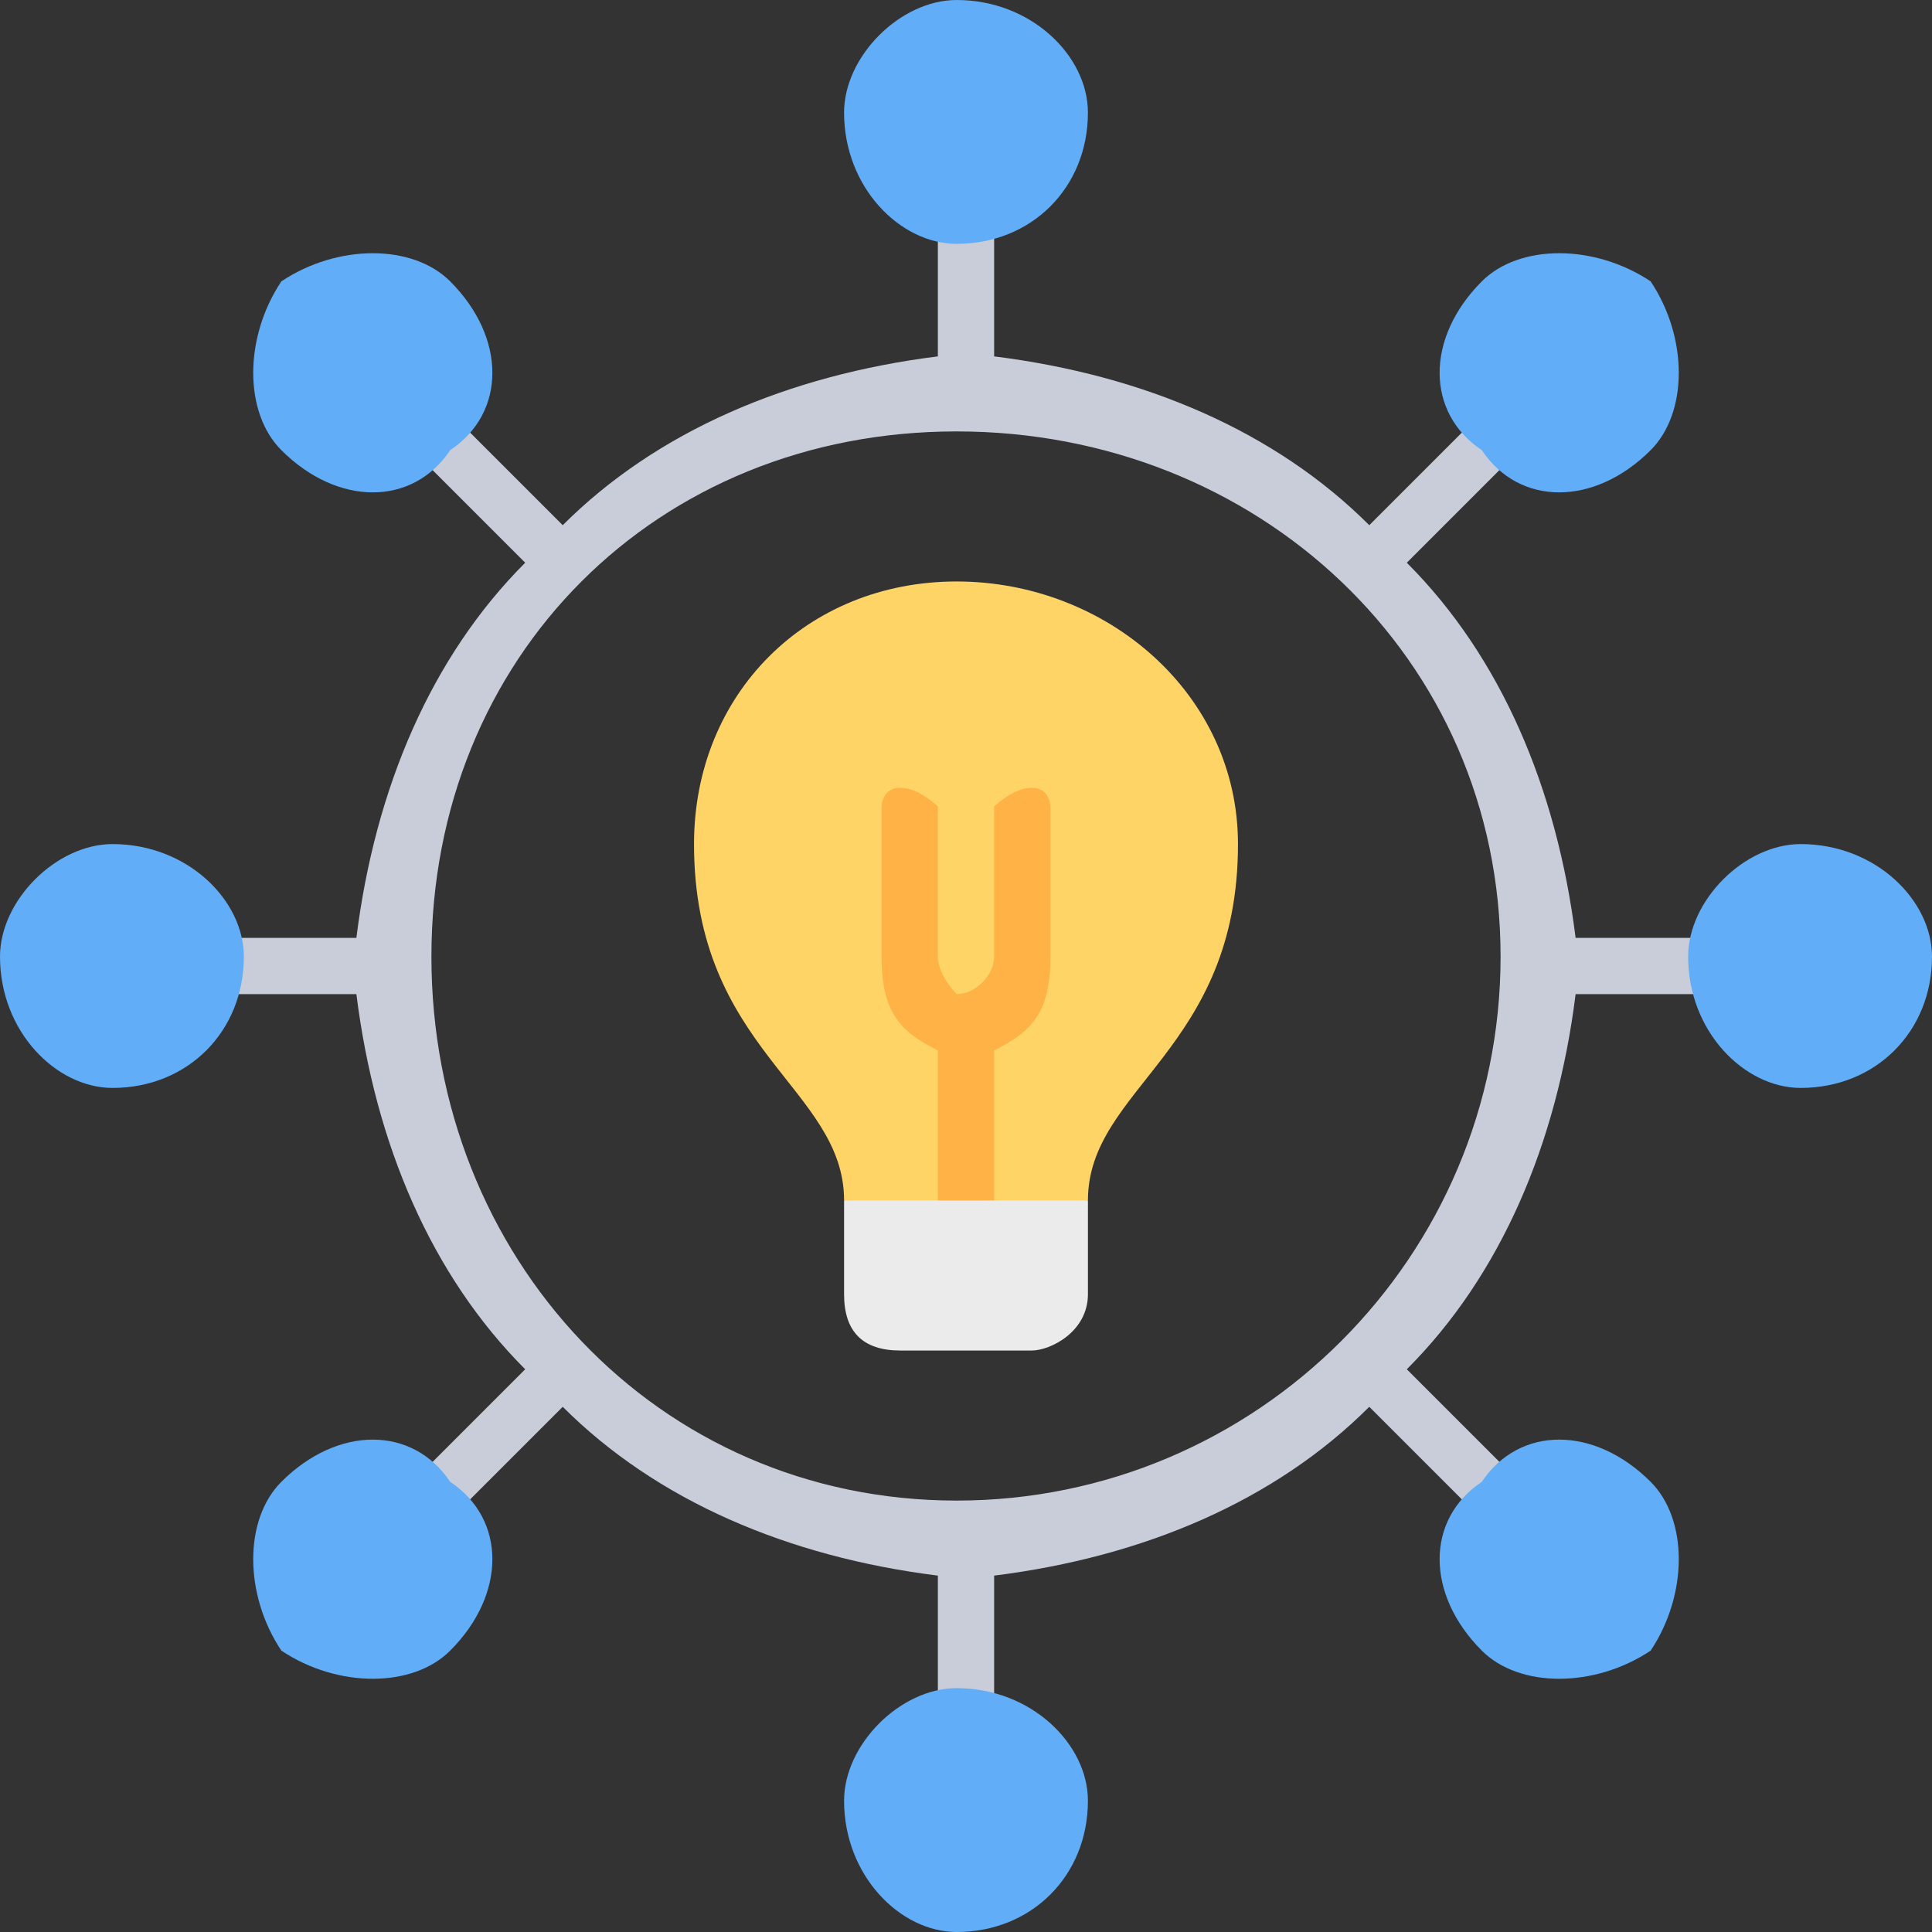
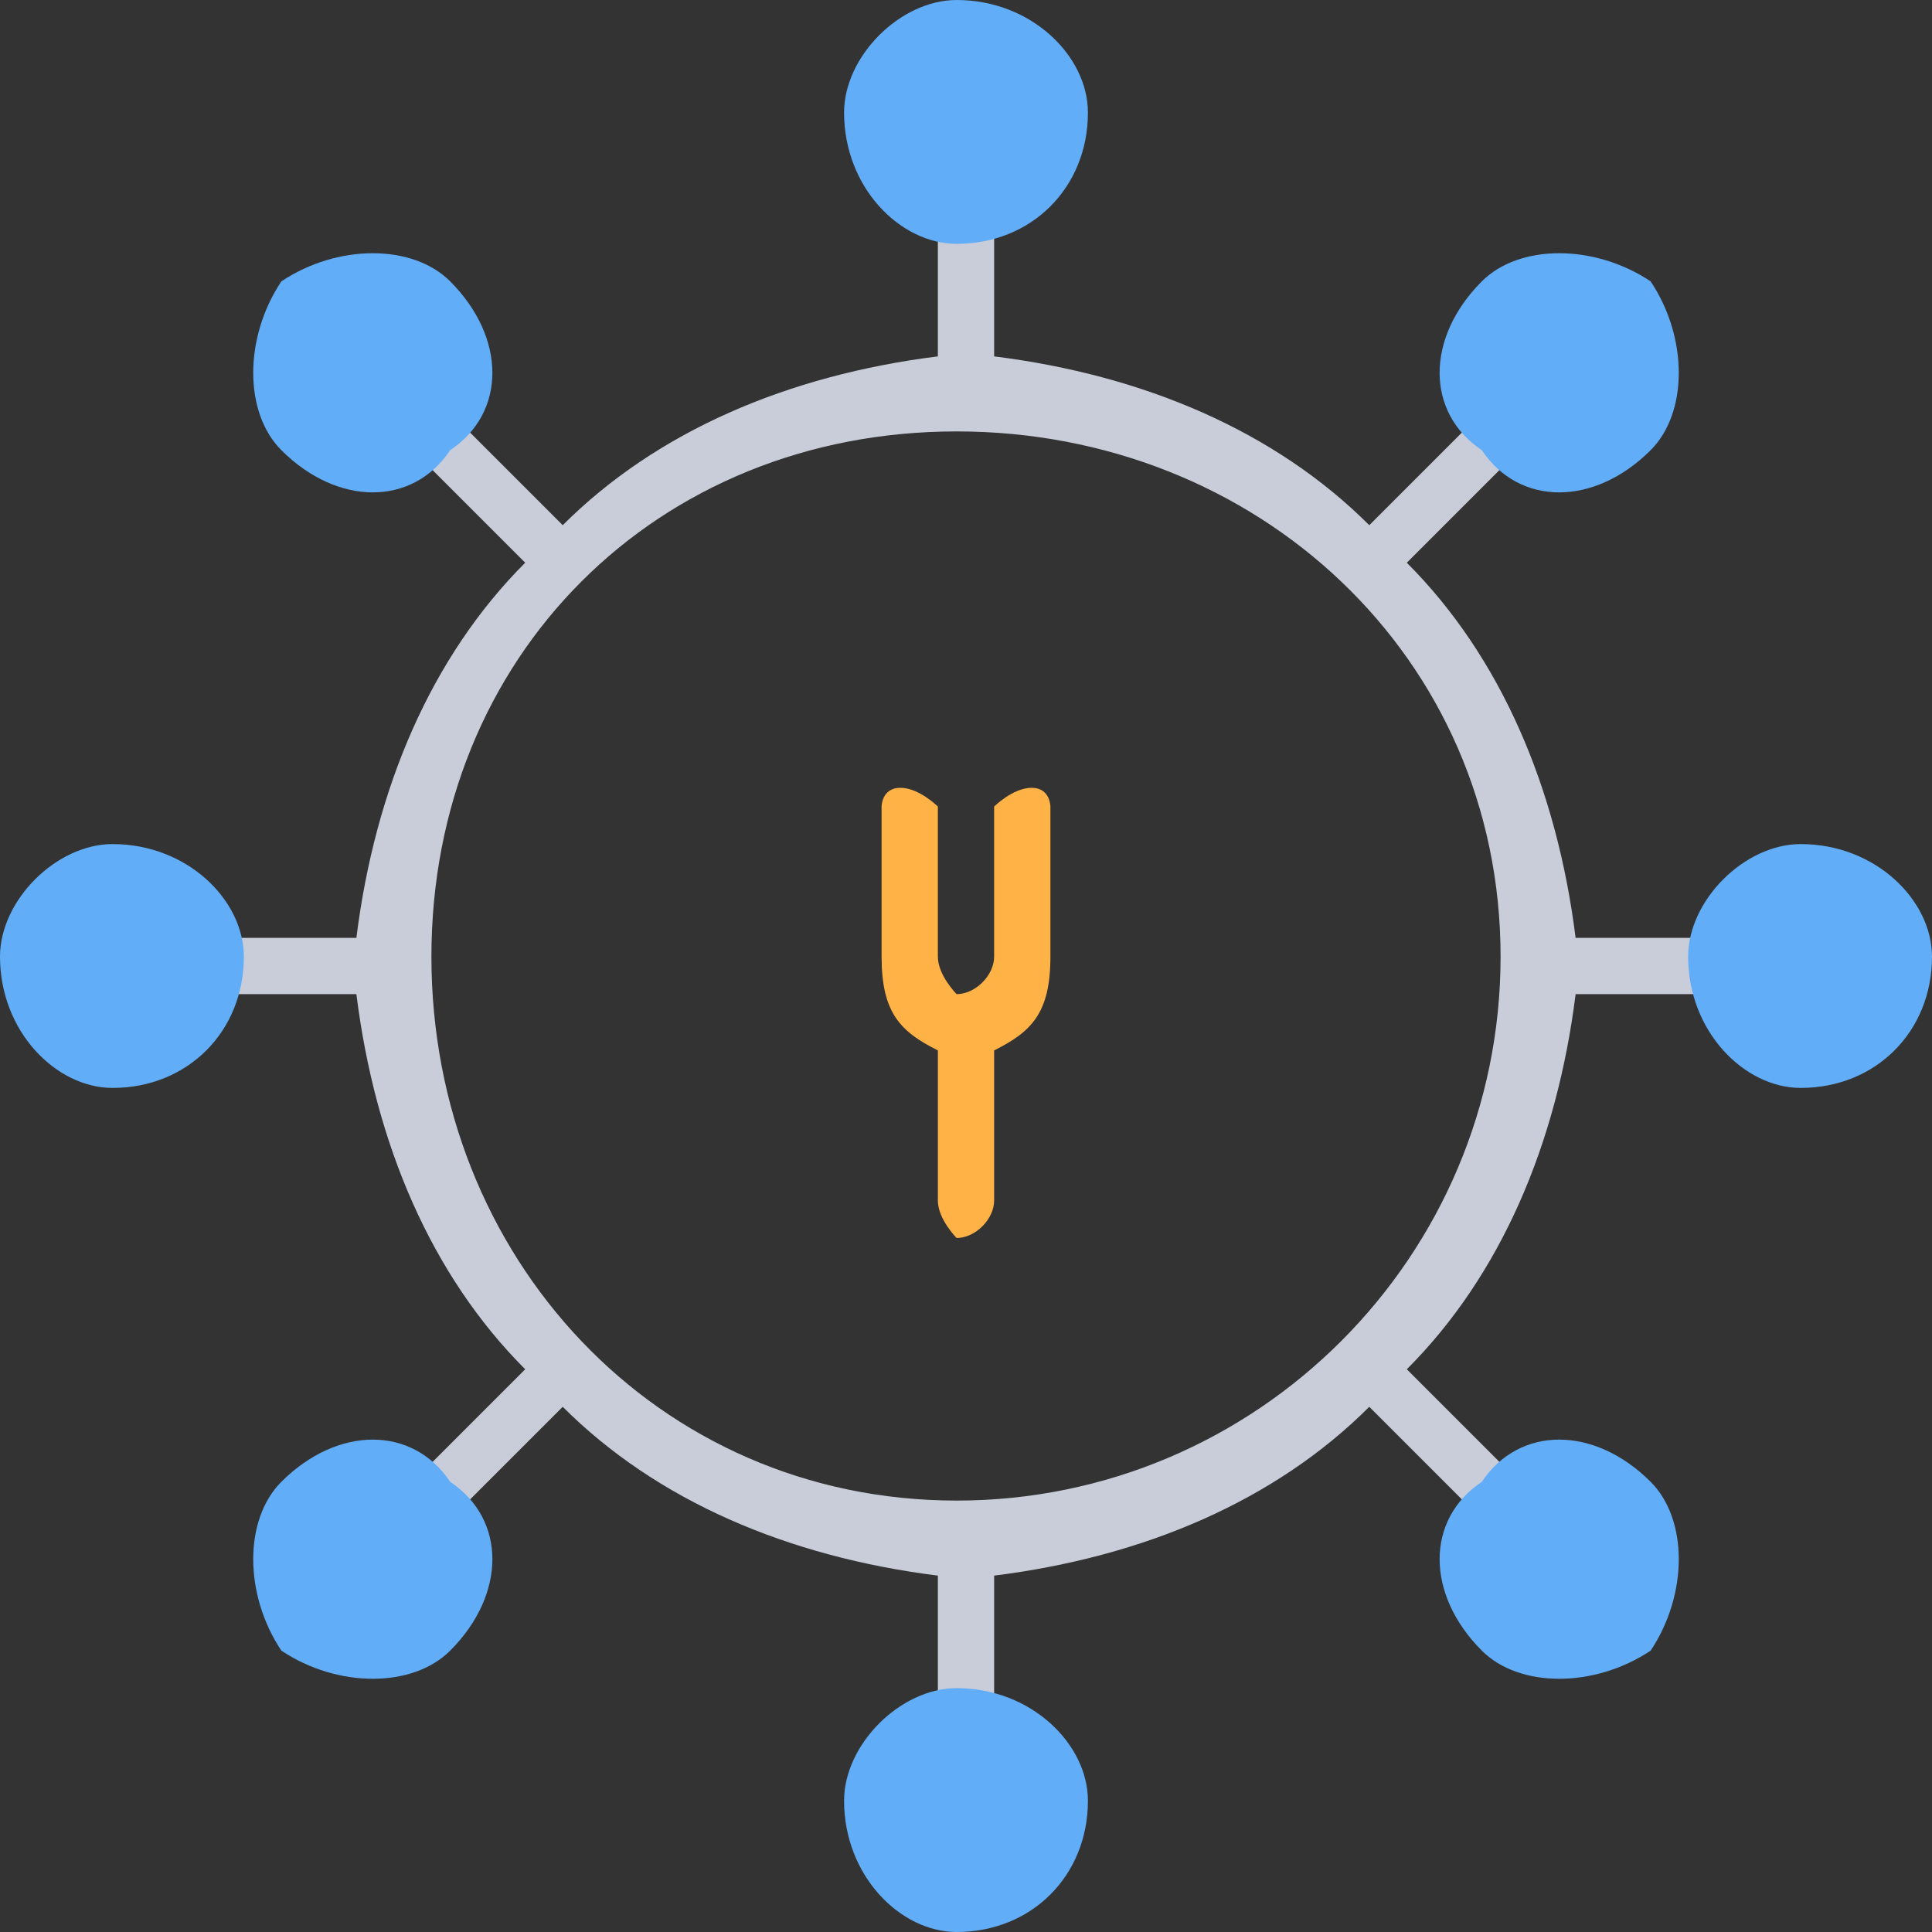
<svg xmlns="http://www.w3.org/2000/svg" xml:space="preserve" width="100px" height="100px" version="1.1" style="shape-rendering:geometricPrecision; text-rendering:geometricPrecision; image-rendering:optimizeQuality; fill-rule:evenodd; clip-rule:evenodd" viewBox="0 0 1.03 1.03">
  <rect x="0" y="0" width="1.03" height="1.03" fill="#333333" stroke="none" />
  <defs>
    <style type="text/css"> .fil3 {fill:#61ADF7;fill-rule:nonzero} .fil0 {fill:#C8CDD9;fill-rule:nonzero} .fil4 {fill:#EBEBEB;fill-rule:nonzero} .fil2 {fill:#FFB245;fill-rule:nonzero} .fil1 {fill:#FFD467;fill-rule:nonzero} </style>
  </defs>
  <g id="Livello_x0020_1">
    <path class="fil0" d="M0.51 0.8c-0.16,0 -0.28,-0.13 -0.28,-0.29 0,-0.16 0.12,-0.28 0.28,-0.28 0.16,0 0.29,0.12 0.29,0.28 0,0.16 -0.13,0.29 -0.29,0.29zm0.41 -0.3l-0.08 0c-0.01,-0.08 -0.04,-0.15 -0.09,-0.2l0.06 -0.06c0.01,0 0.01,-0.01 0,-0.02 -0.01,-0.01 -0.02,-0.01 -0.02,0l-0.06 0.06c-0.05,-0.05 -0.12,-0.08 -0.2,-0.09l0 -0.08c0,-0.01 -0.01,-0.01 -0.02,-0.01 0,0 -0.01,0 -0.01,0.01l0 0.08c-0.08,0.01 -0.15,0.04 -0.2,0.09l-0.06 -0.06c0,-0.01 -0.01,-0.01 -0.02,0 -0.01,0.01 -0.01,0.02 0,0.02l0.06 0.06c-0.05,0.05 -0.08,0.12 -0.09,0.2l-0.08 0c-0.01,0 -0.01,0.01 -0.01,0.01 0,0.01 0,0.02 0.01,0.02l0.08 0c0.01,0.08 0.04,0.15 0.09,0.2l-0.06 0.06c-0.01,0 -0.01,0.01 0,0.02 0,0 0.01,0 0.01,0 0,0 0.01,0 0.01,0l0.06 -0.06c0.05,0.05 0.12,0.08 0.2,0.09l0 0.08c0,0.01 0.01,0.01 0.01,0.01 0.01,0 0.02,0 0.02,-0.01l0 -0.08c0.08,-0.01 0.15,-0.04 0.2,-0.09l0.06 0.06c0,0 0,0 0.01,0 0,0 0.01,0 0.01,0 0.01,-0.01 0.01,-0.02 0,-0.02l-0.06 -0.06c0.05,-0.05 0.08,-0.12 0.09,-0.2l0.08 0c0.01,0 0.01,-0.01 0.01,-0.02 0,0 0,-0.01 -0.01,-0.01z" />
-     <path class="fil1" d="M0.51 0.31c-0.08,0 -0.14,0.06 -0.14,0.14 0,0.11 0.08,0.13 0.08,0.19l0.06 0.02 0.07 -0.02c0,-0.06 0.08,-0.08 0.08,-0.19 0,-0.08 -0.07,-0.14 -0.15,-0.14z" />
    <path class="fil2" d="M0.55 0.42c-0.01,0 -0.02,0.01 -0.02,0.01l0 0.08c0,0.01 -0.01,0.02 -0.02,0.02 0,0 -0.01,-0.01 -0.01,-0.02l0 -0.08c0,0 -0.01,-0.01 -0.02,-0.01 -0.01,0 -0.01,0.01 -0.01,0.01l0 0.08c0,0.03 0.01,0.04 0.03,0.05l0 0.08c0,0.01 0.01,0.02 0.01,0.02 0.01,0 0.02,-0.01 0.02,-0.02l0 -0.08c0.02,-0.01 0.03,-0.02 0.03,-0.05l0 -0.08c0,0 0,-0.01 -0.01,-0.01z" />
    <path class="fil3" d="M0.51 0c-0.03,0 -0.06,0.03 -0.06,0.06 0,0.04 0.03,0.07 0.06,0.07 0.04,0 0.07,-0.03 0.07,-0.07 0,-0.03 -0.03,-0.06 -0.07,-0.06z" />
    <path class="fil3" d="M0.51 0.9c-0.03,0 -0.06,0.03 -0.06,0.06 0,0.04 0.03,0.07 0.06,0.07 0.04,0 0.07,-0.03 0.07,-0.07 0,-0.03 -0.03,-0.06 -0.07,-0.06z" />
    <path class="fil3" d="M0.06 0.45c-0.03,0 -0.06,0.03 -0.06,0.06 0,0.04 0.03,0.07 0.06,0.07 0.04,0 0.07,-0.03 0.07,-0.07 0,-0.03 -0.03,-0.06 -0.07,-0.06z" />
    <path class="fil3" d="M0.96 0.45c-0.03,0 -0.06,0.03 -0.06,0.06 0,0.04 0.03,0.07 0.06,0.07 0.04,0 0.07,-0.03 0.07,-0.07 0,-0.03 -0.03,-0.06 -0.07,-0.06z" />
    <path class="fil3" d="M0.15 0.15c-0.02,0.03 -0.02,0.07 0,0.09 0.03,0.03 0.07,0.03 0.09,0 0.03,-0.02 0.03,-0.06 0,-0.09 -0.02,-0.02 -0.06,-0.02 -0.09,0z" />
    <path class="fil3" d="M0.79 0.79c-0.03,0.02 -0.03,0.06 0,0.09 0.02,0.02 0.06,0.02 0.09,0 0.02,-0.03 0.02,-0.07 0,-0.09 -0.03,-0.03 -0.07,-0.03 -0.09,0z" />
    <path class="fil3" d="M0.15 0.79c-0.02,0.02 -0.02,0.06 0,0.09 0.03,0.02 0.07,0.02 0.09,0 0.03,-0.03 0.03,-0.07 0,-0.09 -0.02,-0.03 -0.06,-0.03 -0.09,0z" />
    <path class="fil3" d="M0.79 0.15c-0.03,0.03 -0.03,0.07 0,0.09 0.02,0.03 0.06,0.03 0.09,0 0.02,-0.02 0.02,-0.06 0,-0.09 -0.03,-0.02 -0.07,-0.02 -0.09,0z" />
-     <path class="fil4" d="M0.45 0.64l0 0.05c0,0.02 0.01,0.03 0.03,0.03l0.07 0c0.01,0 0.03,-0.01 0.03,-0.03l0 -0.05 -0.13 0z" />
  </g>
</svg>